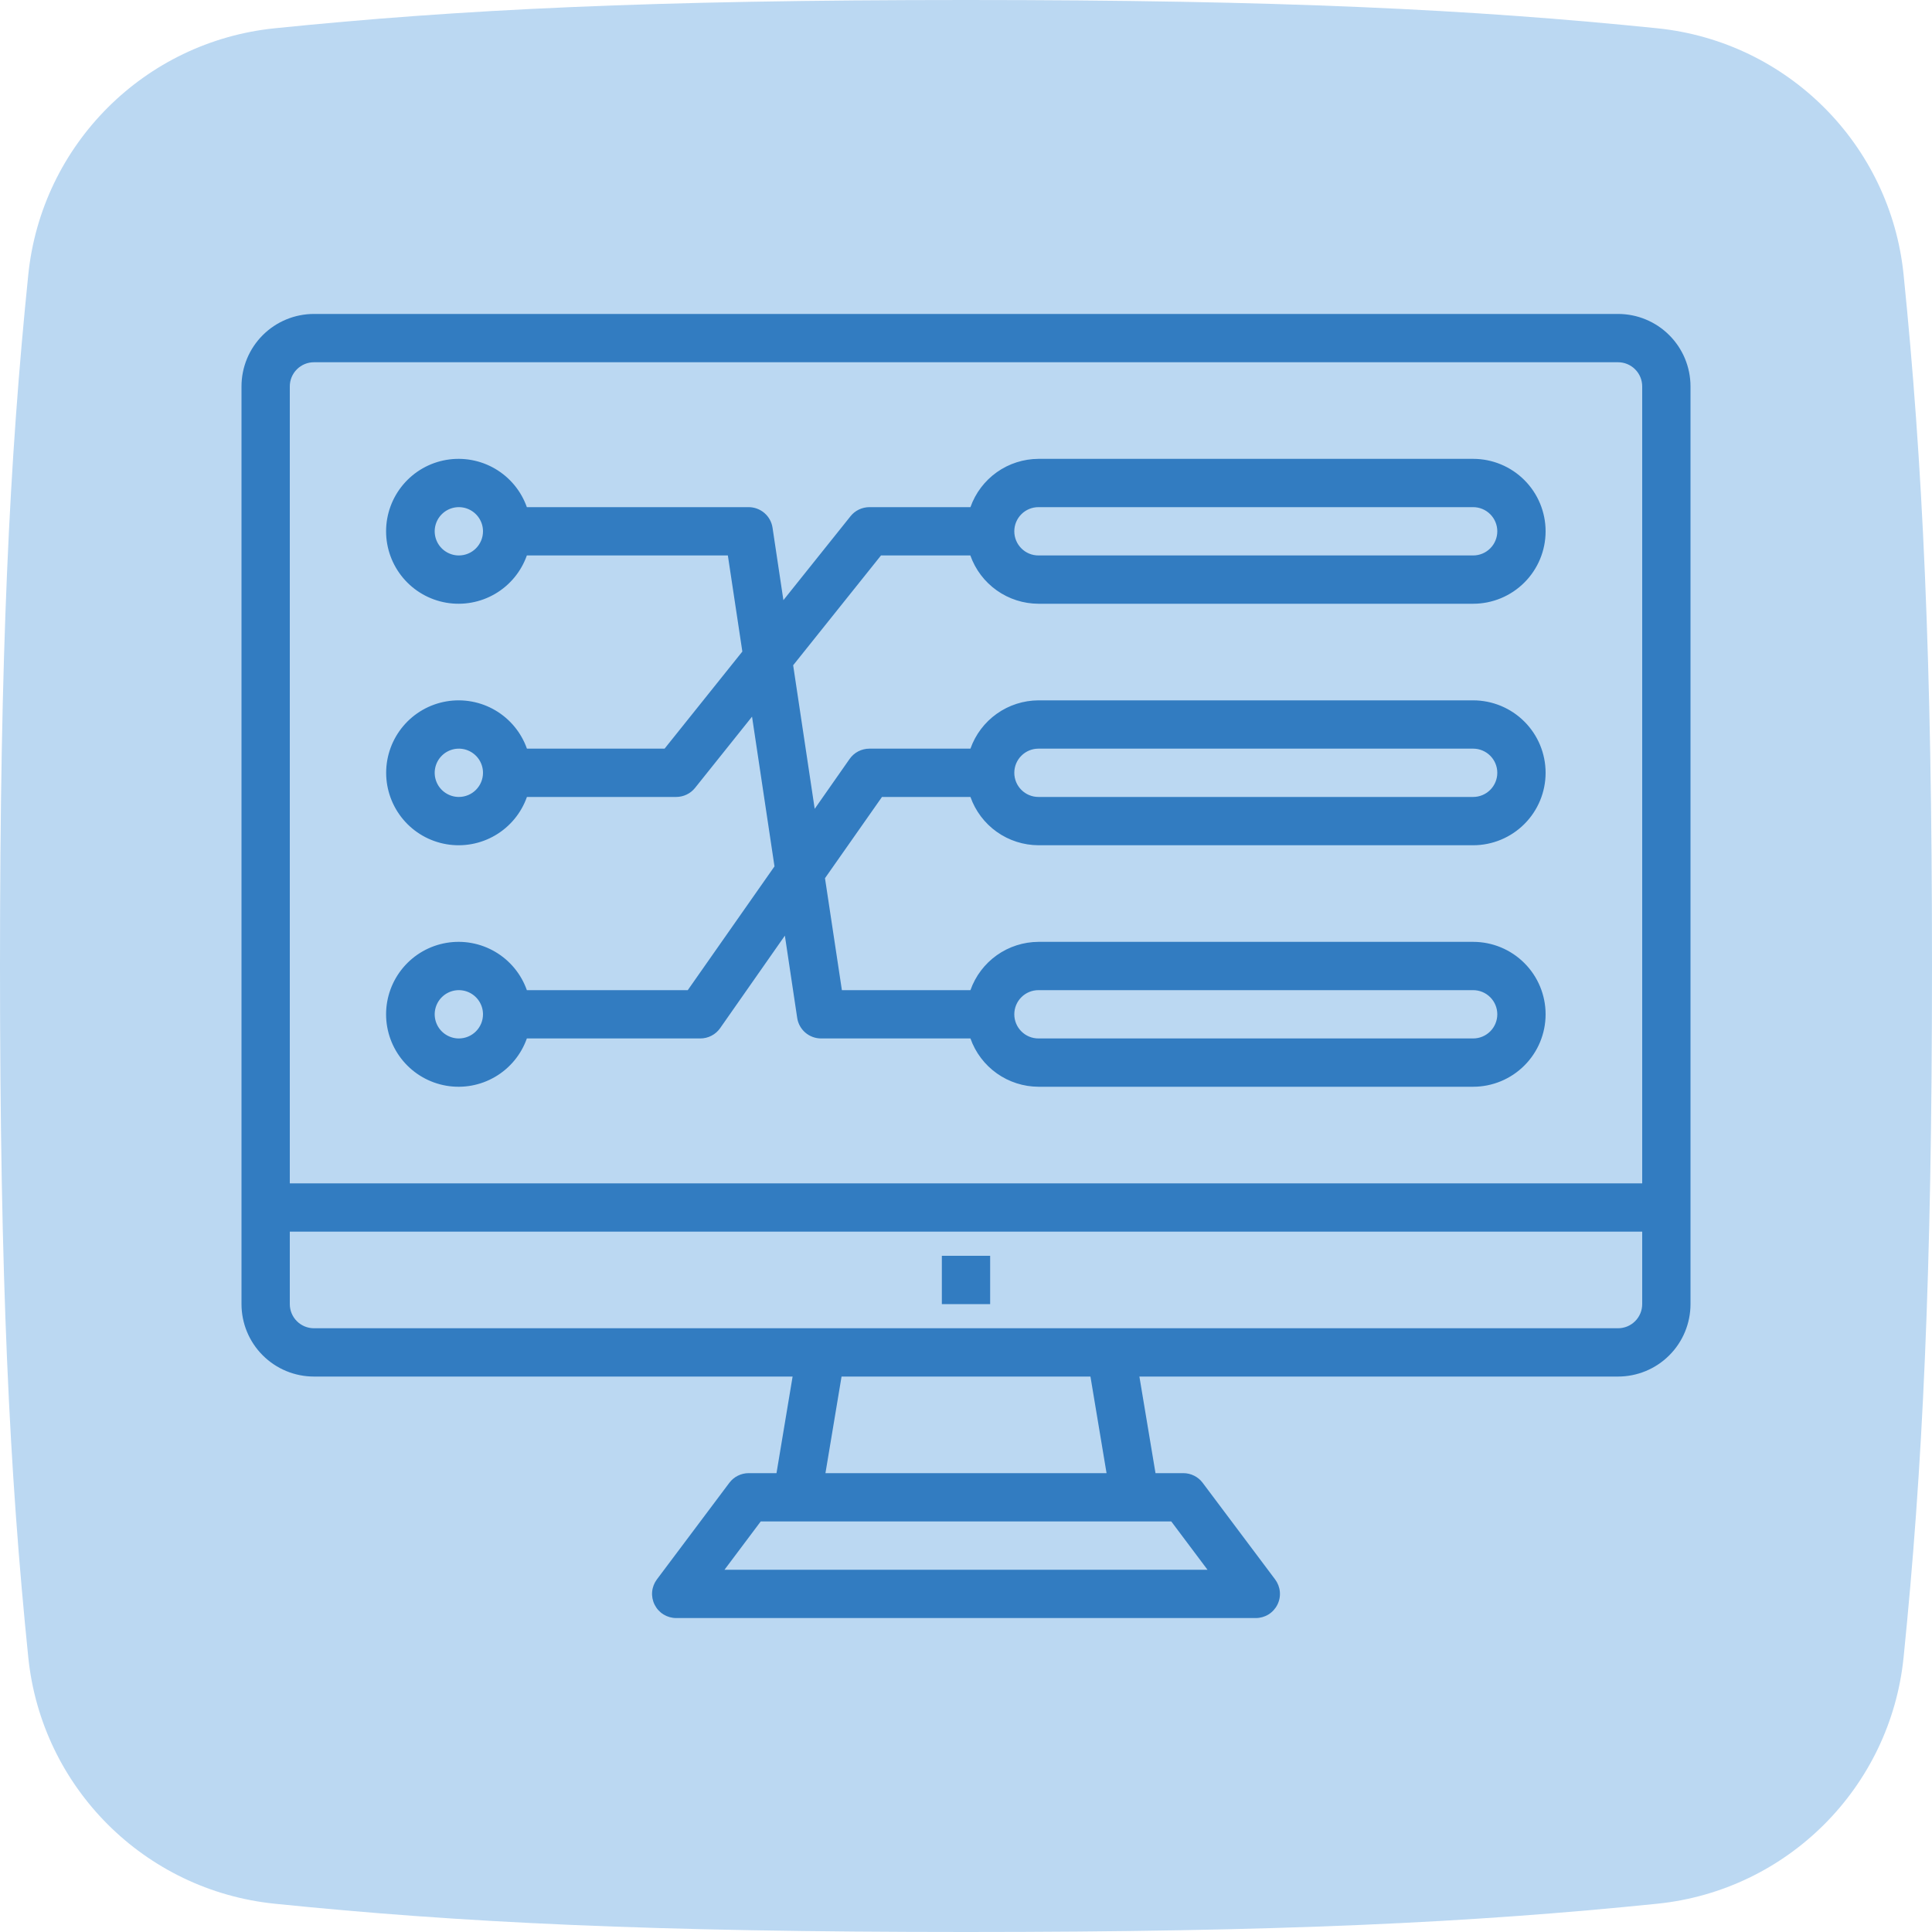
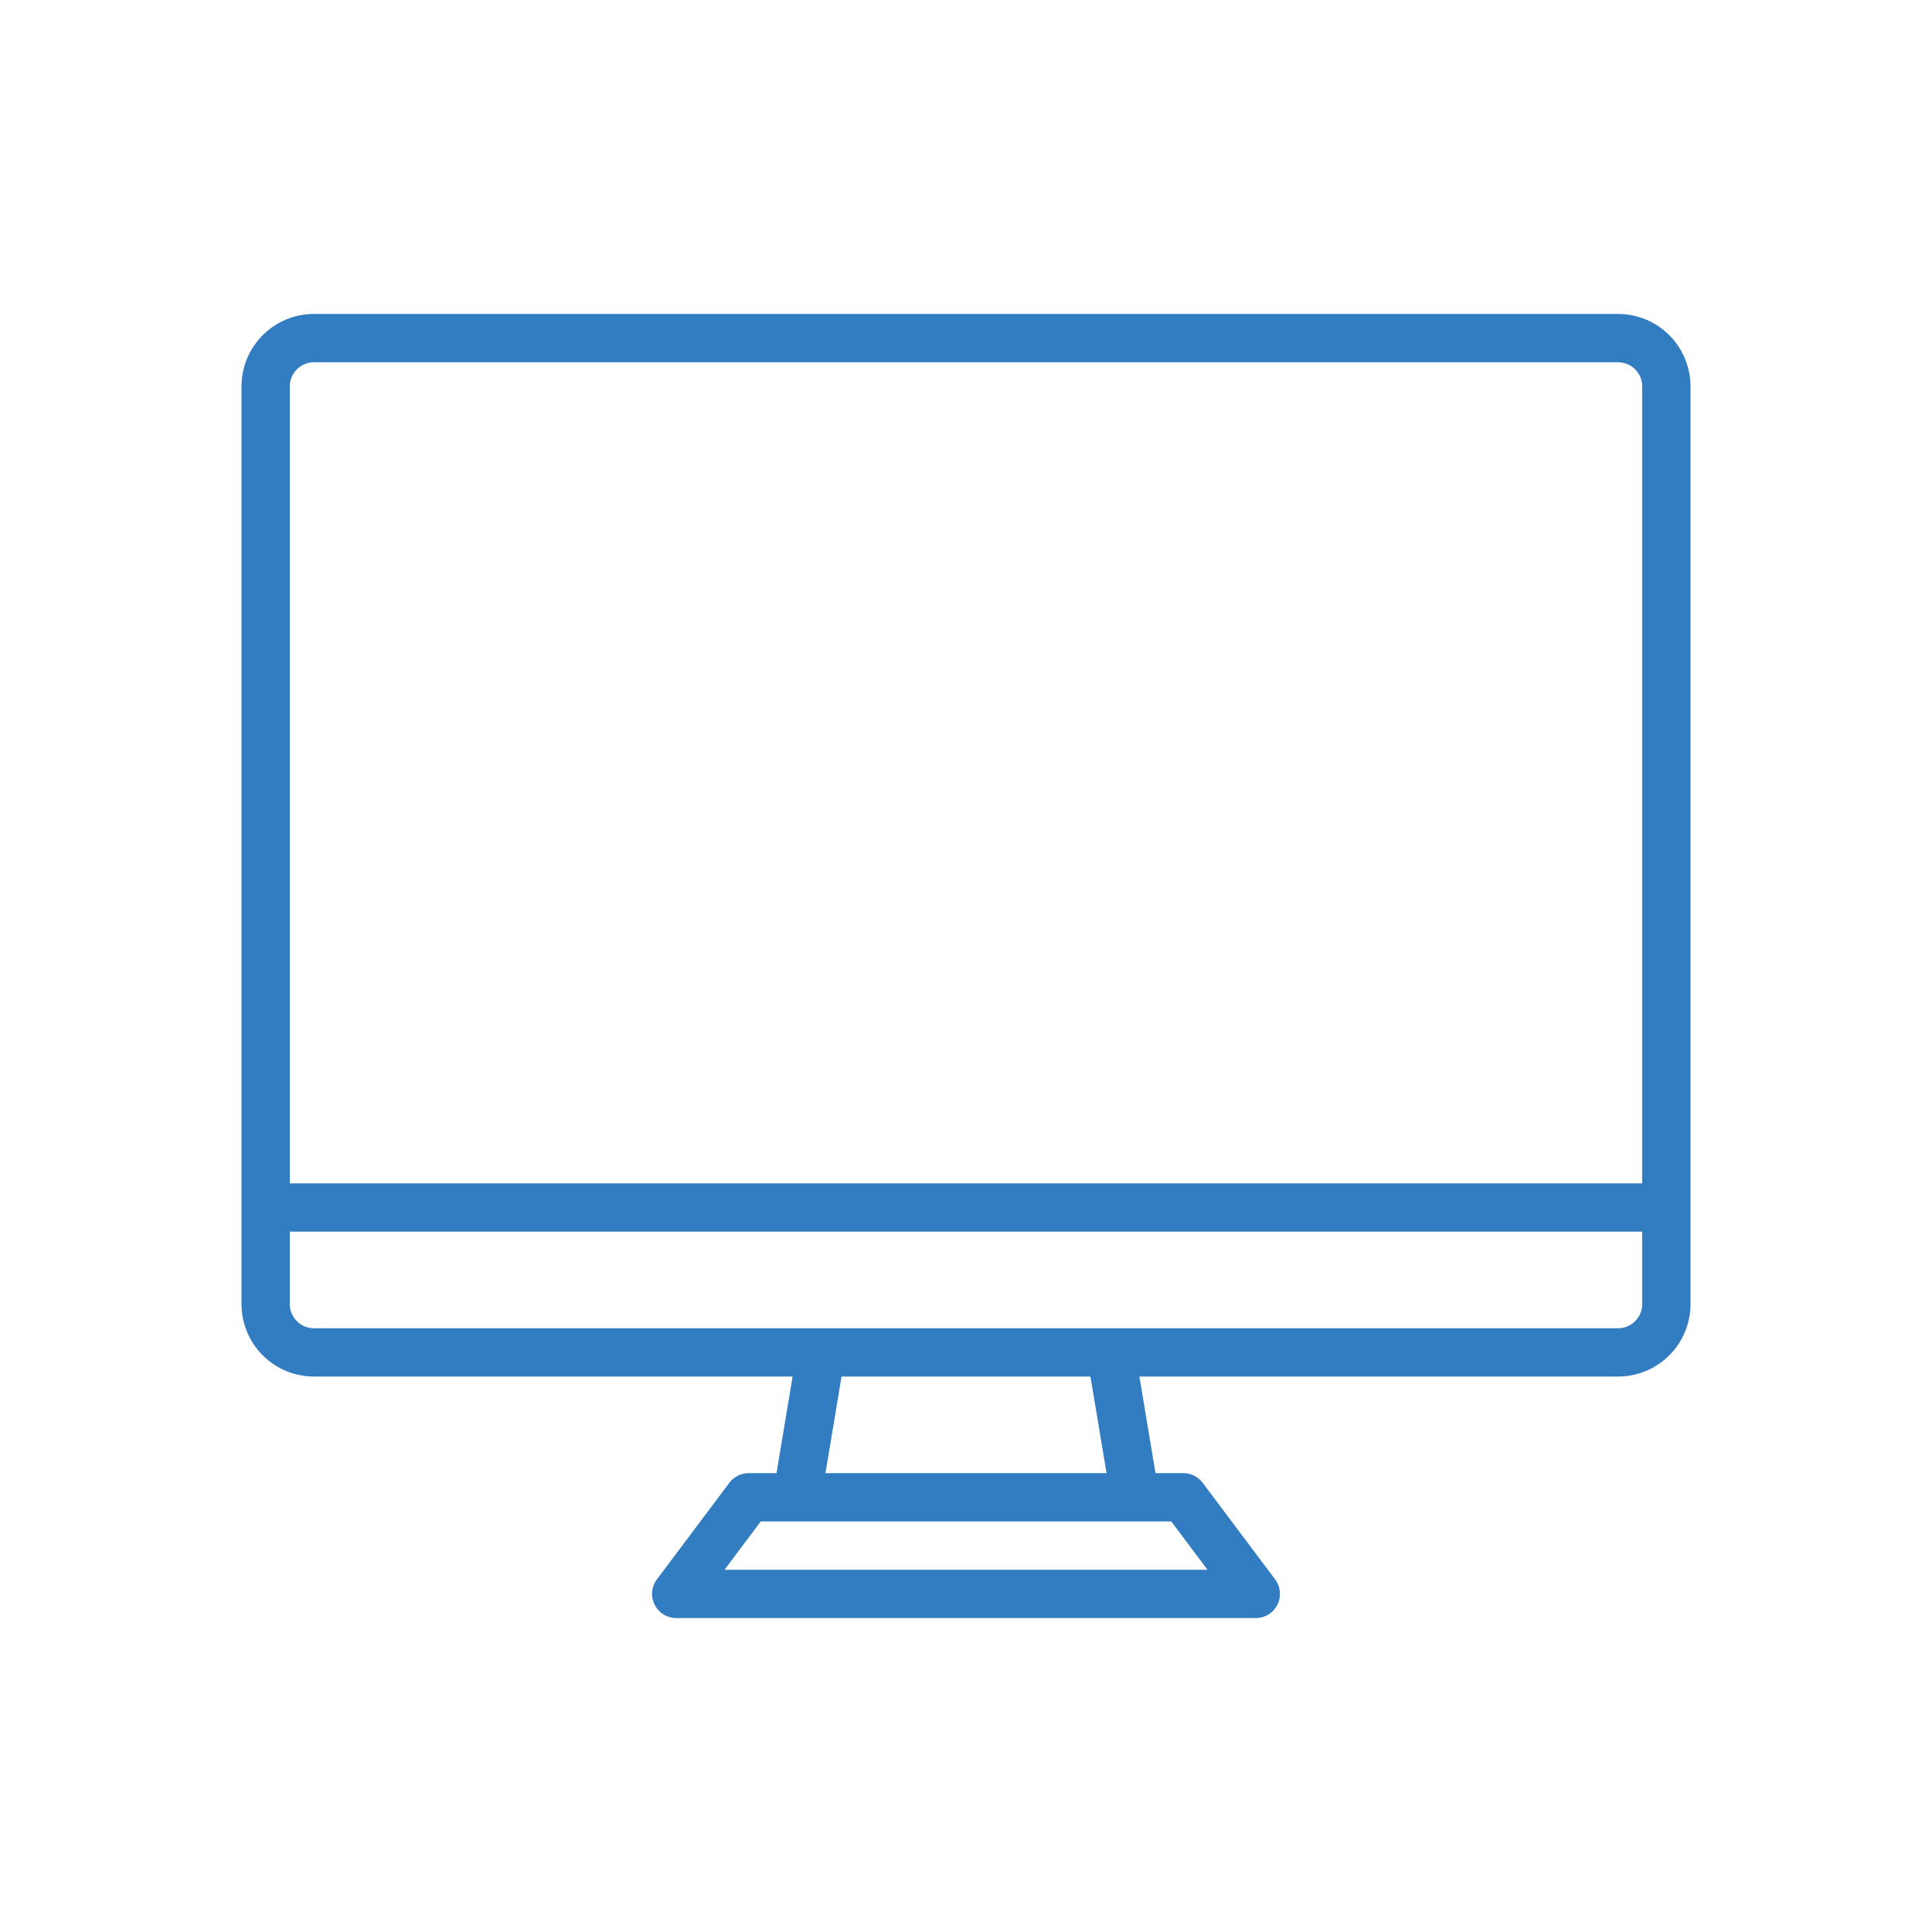
<svg xmlns="http://www.w3.org/2000/svg" width="80" height="80" viewBox="0 0 80 80" fill="none">
-   <path d="M40 0C26.975 0 19.024 0.39 11.375 1.171C5.986 1.721 1.721 5.986 1.171 11.375C0.39 19.024 0 26.975 0 40C0 53.025 0.39 60.976 1.171 68.625C1.721 74.014 5.986 78.279 11.375 78.829C19.024 79.61 26.975 80 40 80C53.025 80 60.976 79.61 68.625 78.829C74.014 78.279 78.278 74.013 78.824 68.625C79.608 60.89 80 52.836 80 40C80 27.164 79.608 19.11 78.824 11.375C78.278 5.986 74.014 1.721 68.625 1.171C60.976 0.39 53.025 -1.06096e-05 40 0Z" fill="#BBD8F2" />
-   <path d="M28.479 41H21.816C21.58 40.333 21.116 39.77 20.505 39.412C19.895 39.054 19.177 38.923 18.48 39.043C17.782 39.163 17.15 39.525 16.694 40.066C16.238 40.607 15.987 41.292 15.987 42C15.987 42.708 16.238 43.393 16.694 43.934C17.15 44.475 17.782 44.837 18.48 44.957C19.177 45.077 19.895 44.946 20.505 44.588C21.116 44.23 21.58 43.667 21.816 43H29C29.16 43 29.319 42.961 29.461 42.887C29.604 42.813 29.727 42.706 29.819 42.574L32.5 38.743L33.01 42.148C33.045 42.385 33.165 42.602 33.346 42.758C33.528 42.914 33.76 43 34 43H40.184C40.39 43.583 40.771 44.088 41.275 44.446C41.779 44.804 42.382 44.997 43 45H61C61.795 45 62.558 44.684 63.121 44.121C63.684 43.559 64 42.796 64 42C64 41.204 63.684 40.441 63.121 39.879C62.558 39.316 61.795 39 61 39H43C42.382 39.003 41.779 39.196 41.275 39.554C40.771 39.912 40.39 40.417 40.184 41H34.861L34.161 36.364L36.521 33H40.184C40.39 33.583 40.771 34.088 41.275 34.446C41.779 34.804 42.382 34.997 43 35H61C61.795 35 62.558 34.684 63.121 34.121C63.684 33.559 64 32.796 64 32C64 31.204 63.684 30.441 63.121 29.879C62.558 29.316 61.795 29 61 29H43C42.382 29.003 41.779 29.196 41.275 29.554C40.771 29.912 40.39 30.417 40.184 31H36C35.839 31 35.68 31.039 35.537 31.113C35.395 31.187 35.272 31.295 35.18 31.427L33.735 33.492L32.843 27.547L36.48 23H40.18C40.386 23.584 40.768 24.089 41.273 24.447C41.778 24.805 42.381 24.998 43 25H61C61.795 25 62.558 24.684 63.121 24.121C63.684 23.559 64 22.796 64 22C64 21.204 63.684 20.441 63.121 19.879C62.558 19.316 61.795 19 61 19H43C42.382 19.003 41.779 19.196 41.275 19.554C40.771 19.912 40.39 20.417 40.184 21H36C35.85 21 35.702 21.034 35.566 21.099C35.431 21.163 35.312 21.258 35.219 21.375L32.439 24.851L31.989 21.851C31.953 21.614 31.834 21.398 31.652 21.242C31.471 21.086 31.239 21 31 21H21.816C21.58 20.333 21.116 19.77 20.505 19.412C19.895 19.054 19.177 18.924 18.48 19.043C17.782 19.163 17.15 19.525 16.694 20.066C16.238 20.607 15.987 21.292 15.987 22C15.987 22.708 16.238 23.393 16.694 23.934C17.15 24.475 17.782 24.837 18.48 24.957C19.177 25.076 19.895 24.946 20.505 24.588C21.116 24.23 21.58 23.667 21.816 23H30.139L30.739 26.979L27.519 31H21.819C21.583 30.333 21.119 29.77 20.508 29.412C19.898 29.054 19.18 28.924 18.483 29.043C17.785 29.163 17.153 29.525 16.697 30.066C16.241 30.607 15.99 31.292 15.99 32C15.99 32.708 16.241 33.393 16.697 33.934C17.153 34.475 17.785 34.837 18.483 34.957C19.18 35.077 19.898 34.946 20.508 34.588C21.119 34.23 21.583 33.667 21.819 33H28C28.15 33 28.298 32.966 28.433 32.901C28.568 32.837 28.687 32.742 28.781 32.625L31.14 29.675L32.07 35.875L28.479 41ZM19 43C18.802 43 18.609 42.941 18.444 42.831C18.28 42.722 18.151 42.565 18.076 42.383C18 42.2 17.98 41.999 18.019 41.805C18.058 41.611 18.153 41.433 18.293 41.293C18.433 41.153 18.611 41.058 18.805 41.019C18.999 40.981 19.2 41 19.382 41.076C19.565 41.152 19.721 41.28 19.831 41.444C19.941 41.609 20 41.802 20 42C20 42.265 19.894 42.52 19.707 42.707C19.519 42.895 19.265 43 19 43ZM43 41H61C61.265 41 61.519 41.105 61.707 41.293C61.894 41.48 62 41.735 62 42C62 42.265 61.894 42.52 61.707 42.707C61.519 42.895 61.265 43 61 43H43C42.734 43 42.48 42.895 42.293 42.707C42.105 42.52 42 42.265 42 42C42 41.735 42.105 41.48 42.293 41.293C42.48 41.105 42.734 41 43 41ZM43 31H61C61.265 31 61.519 31.105 61.707 31.293C61.894 31.48 62 31.735 62 32C62 32.265 61.894 32.52 61.707 32.707C61.519 32.895 61.265 33 61 33H43C42.734 33 42.48 32.895 42.293 32.707C42.105 32.52 42 32.265 42 32C42 31.735 42.105 31.48 42.293 31.293C42.48 31.105 42.734 31 43 31ZM43 21H61C61.265 21 61.519 21.105 61.707 21.293C61.894 21.48 62 21.735 62 22C62 22.265 61.894 22.52 61.707 22.707C61.519 22.895 61.265 23 61 23H43C42.734 23 42.48 22.895 42.293 22.707C42.105 22.52 42 22.265 42 22C42 21.735 42.105 21.48 42.293 21.293C42.48 21.105 42.734 21 43 21ZM19 23C18.802 23 18.609 22.941 18.444 22.831C18.28 22.722 18.151 22.565 18.076 22.383C18 22.2 17.98 21.999 18.019 21.805C18.058 21.611 18.153 21.433 18.293 21.293C18.433 21.153 18.611 21.058 18.805 21.019C18.999 20.981 19.2 21 19.382 21.076C19.565 21.152 19.721 21.28 19.831 21.444C19.941 21.609 20 21.802 20 22C20 22.265 19.894 22.52 19.707 22.707C19.519 22.895 19.265 23 19 23ZM19 33C18.802 33 18.609 32.941 18.444 32.831C18.28 32.722 18.151 32.565 18.076 32.383C18 32.2 17.98 31.999 18.019 31.805C18.058 31.611 18.153 31.433 18.293 31.293C18.433 31.153 18.611 31.058 18.805 31.019C18.999 30.981 19.2 31 19.382 31.076C19.565 31.152 19.721 31.28 19.831 31.444C19.941 31.609 20 31.802 20 32C20 32.265 19.894 32.52 19.707 32.707C19.519 32.895 19.265 33 19 33ZM39 52H41V54H39V52Z" fill="#327CC1" />
  <path d="M67 13H13C12.204 13 11.441 13.316 10.879 13.879C10.316 14.441 10 15.204 10 16V54C10 54.796 10.316 55.559 10.879 56.121C11.441 56.684 12.204 57 13 57H32.82L32.153 61H31C30.845 61 30.692 61.036 30.553 61.106C30.414 61.175 30.293 61.276 30.2 61.4L27.2 65.4C27.089 65.549 27.021 65.725 27.004 65.91C26.987 66.095 27.023 66.281 27.106 66.447C27.189 66.613 27.316 66.753 27.474 66.851C27.632 66.948 27.814 67 28 67H52C52.186 67 52.368 66.948 52.526 66.851C52.684 66.753 52.811 66.613 52.894 66.447C52.977 66.281 53.013 66.095 52.996 65.91C52.979 65.725 52.911 65.549 52.8 65.4L49.8 61.4C49.707 61.276 49.586 61.175 49.447 61.106C49.308 61.036 49.155 61 49 61H47.847L47.18 57H67C67.796 57 68.559 56.684 69.121 56.121C69.684 55.559 70 54.796 70 54V16C70 15.204 69.684 14.441 69.121 13.879C68.559 13.316 67.796 13 67 13ZM13 15H67C67.265 15 67.52 15.105 67.707 15.293C67.895 15.48 68 15.735 68 16V49H12V16C12 15.735 12.105 15.48 12.293 15.293C12.48 15.105 12.735 15 13 15ZM50 65H30L31.5 63H48.5L50 65ZM45.82 61H34.18L34.847 57H45.153L45.82 61ZM67 55H13C12.735 55 12.48 54.895 12.293 54.707C12.105 54.52 12 54.265 12 54V51H68V54C68 54.265 67.895 54.52 67.707 54.707C67.52 54.895 67.265 55 67 55Z" fill="#327CC1" />
</svg>